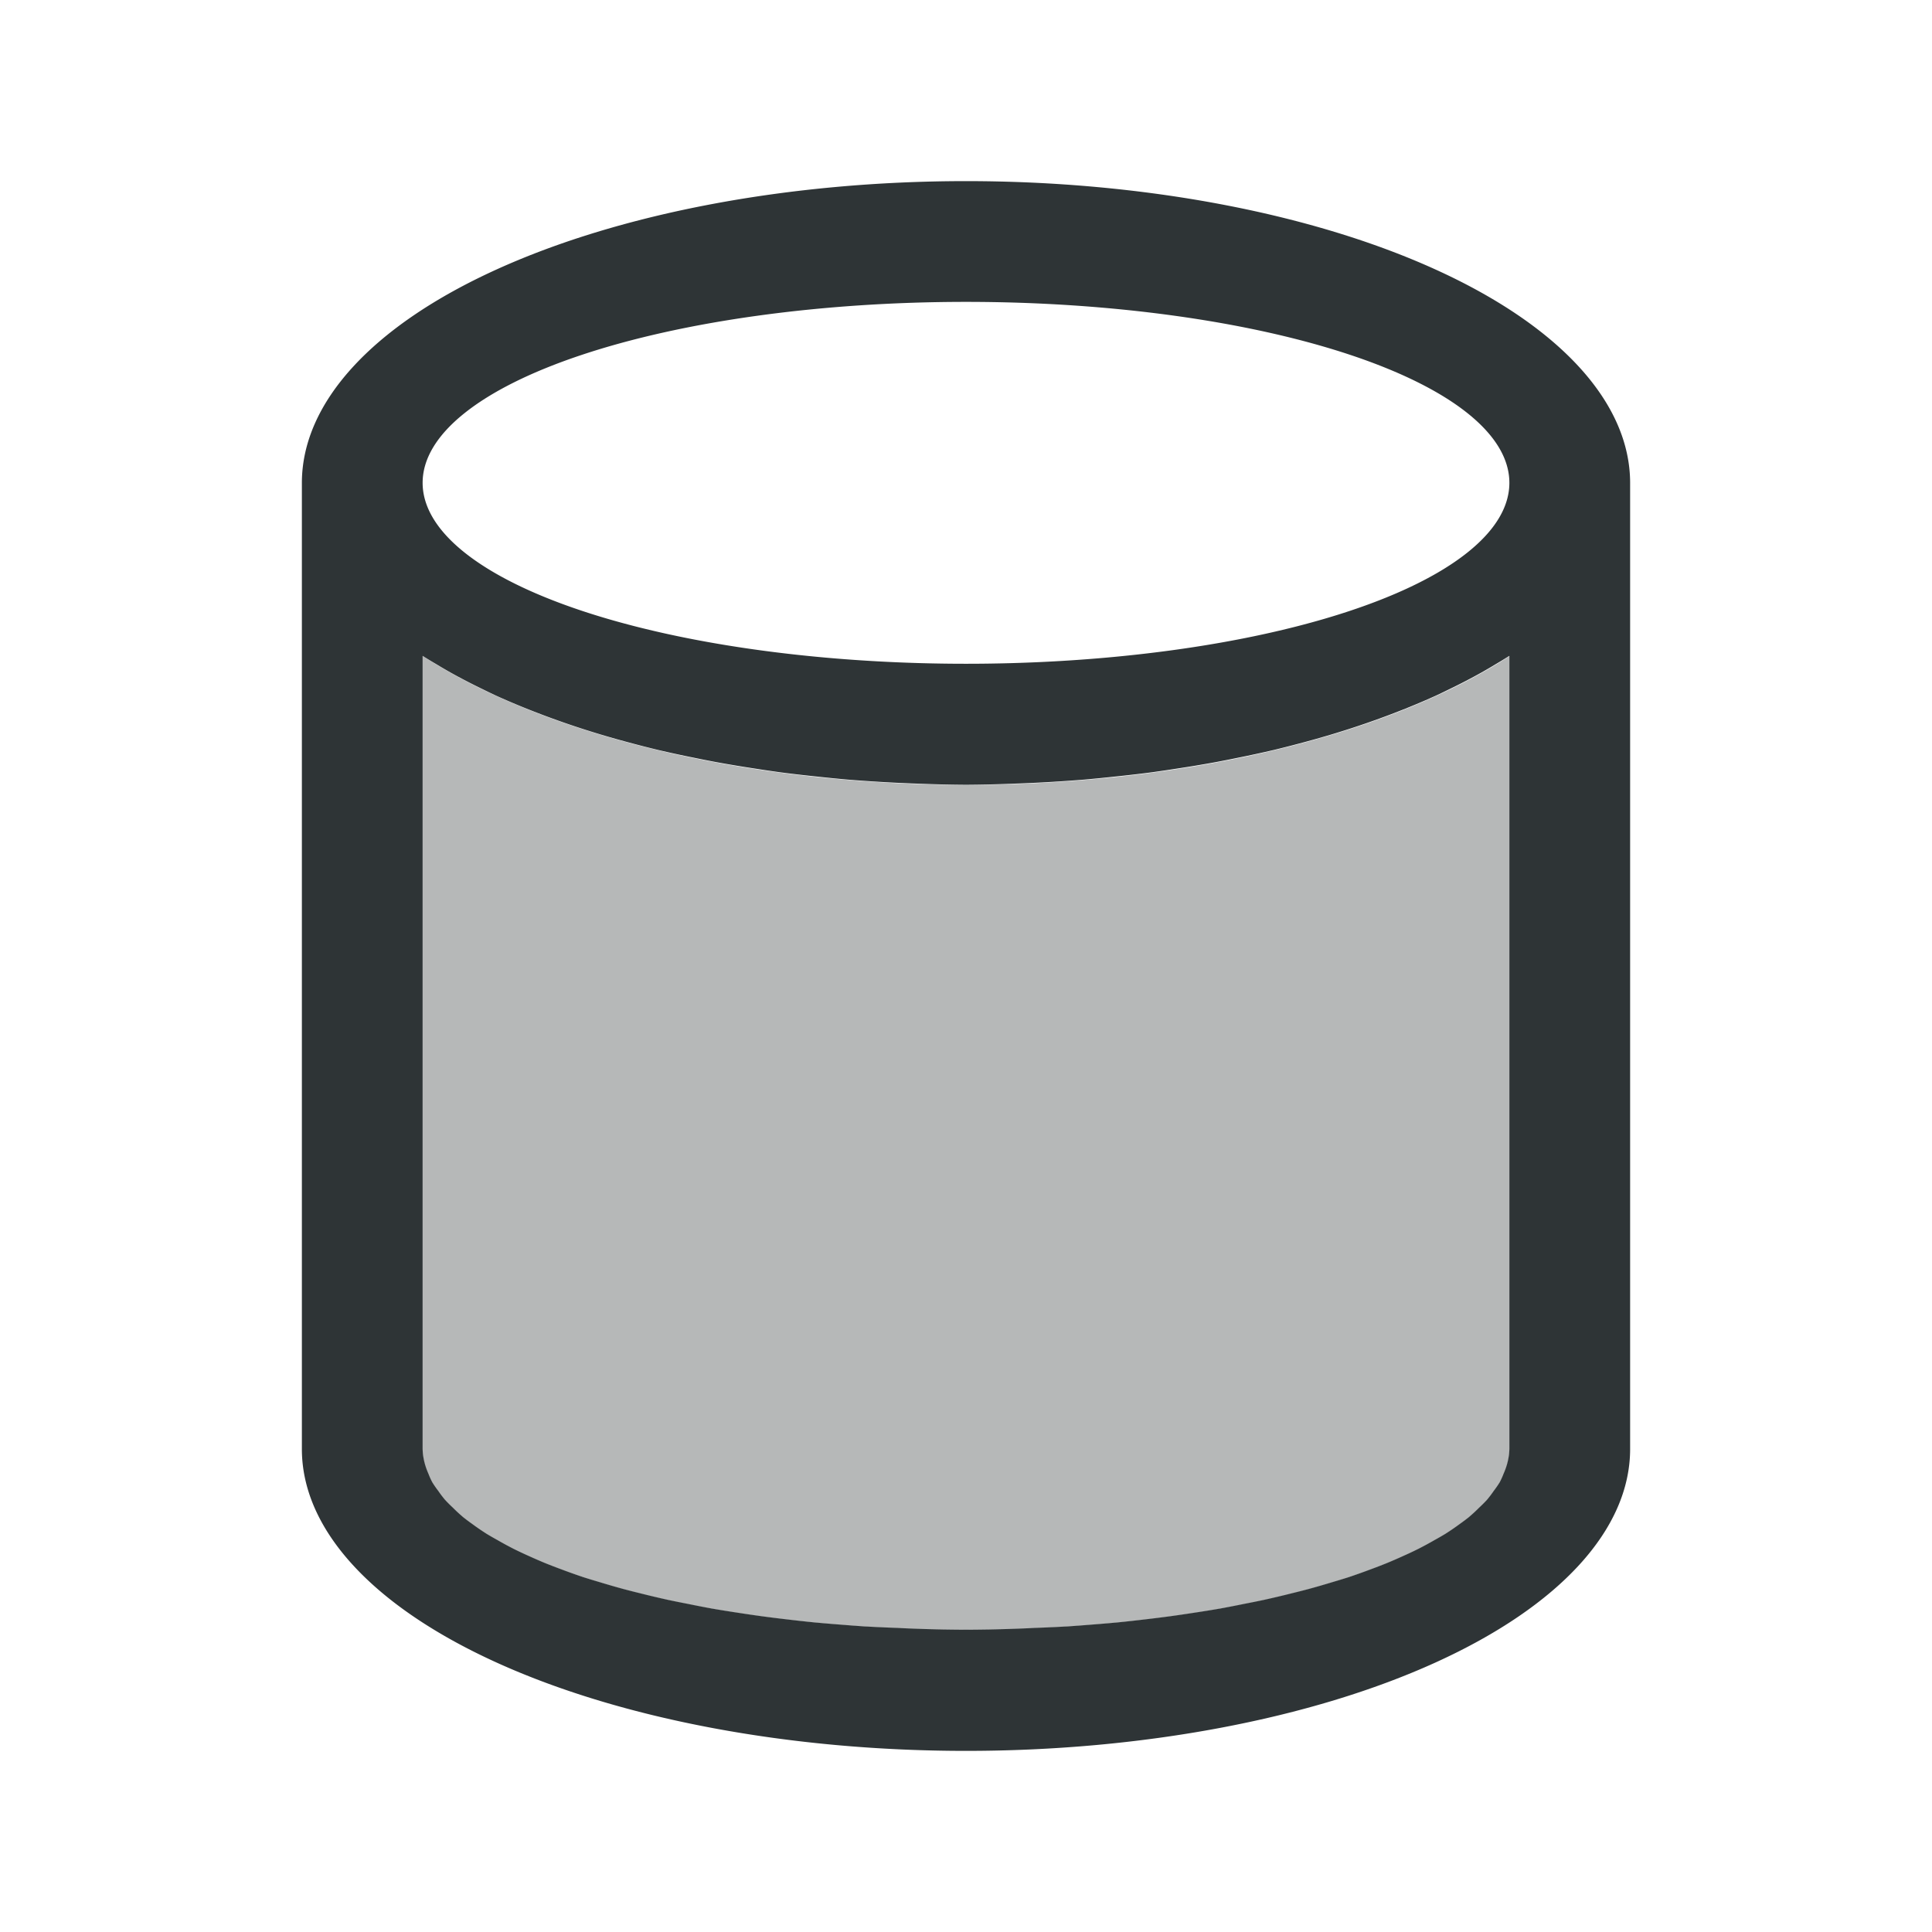
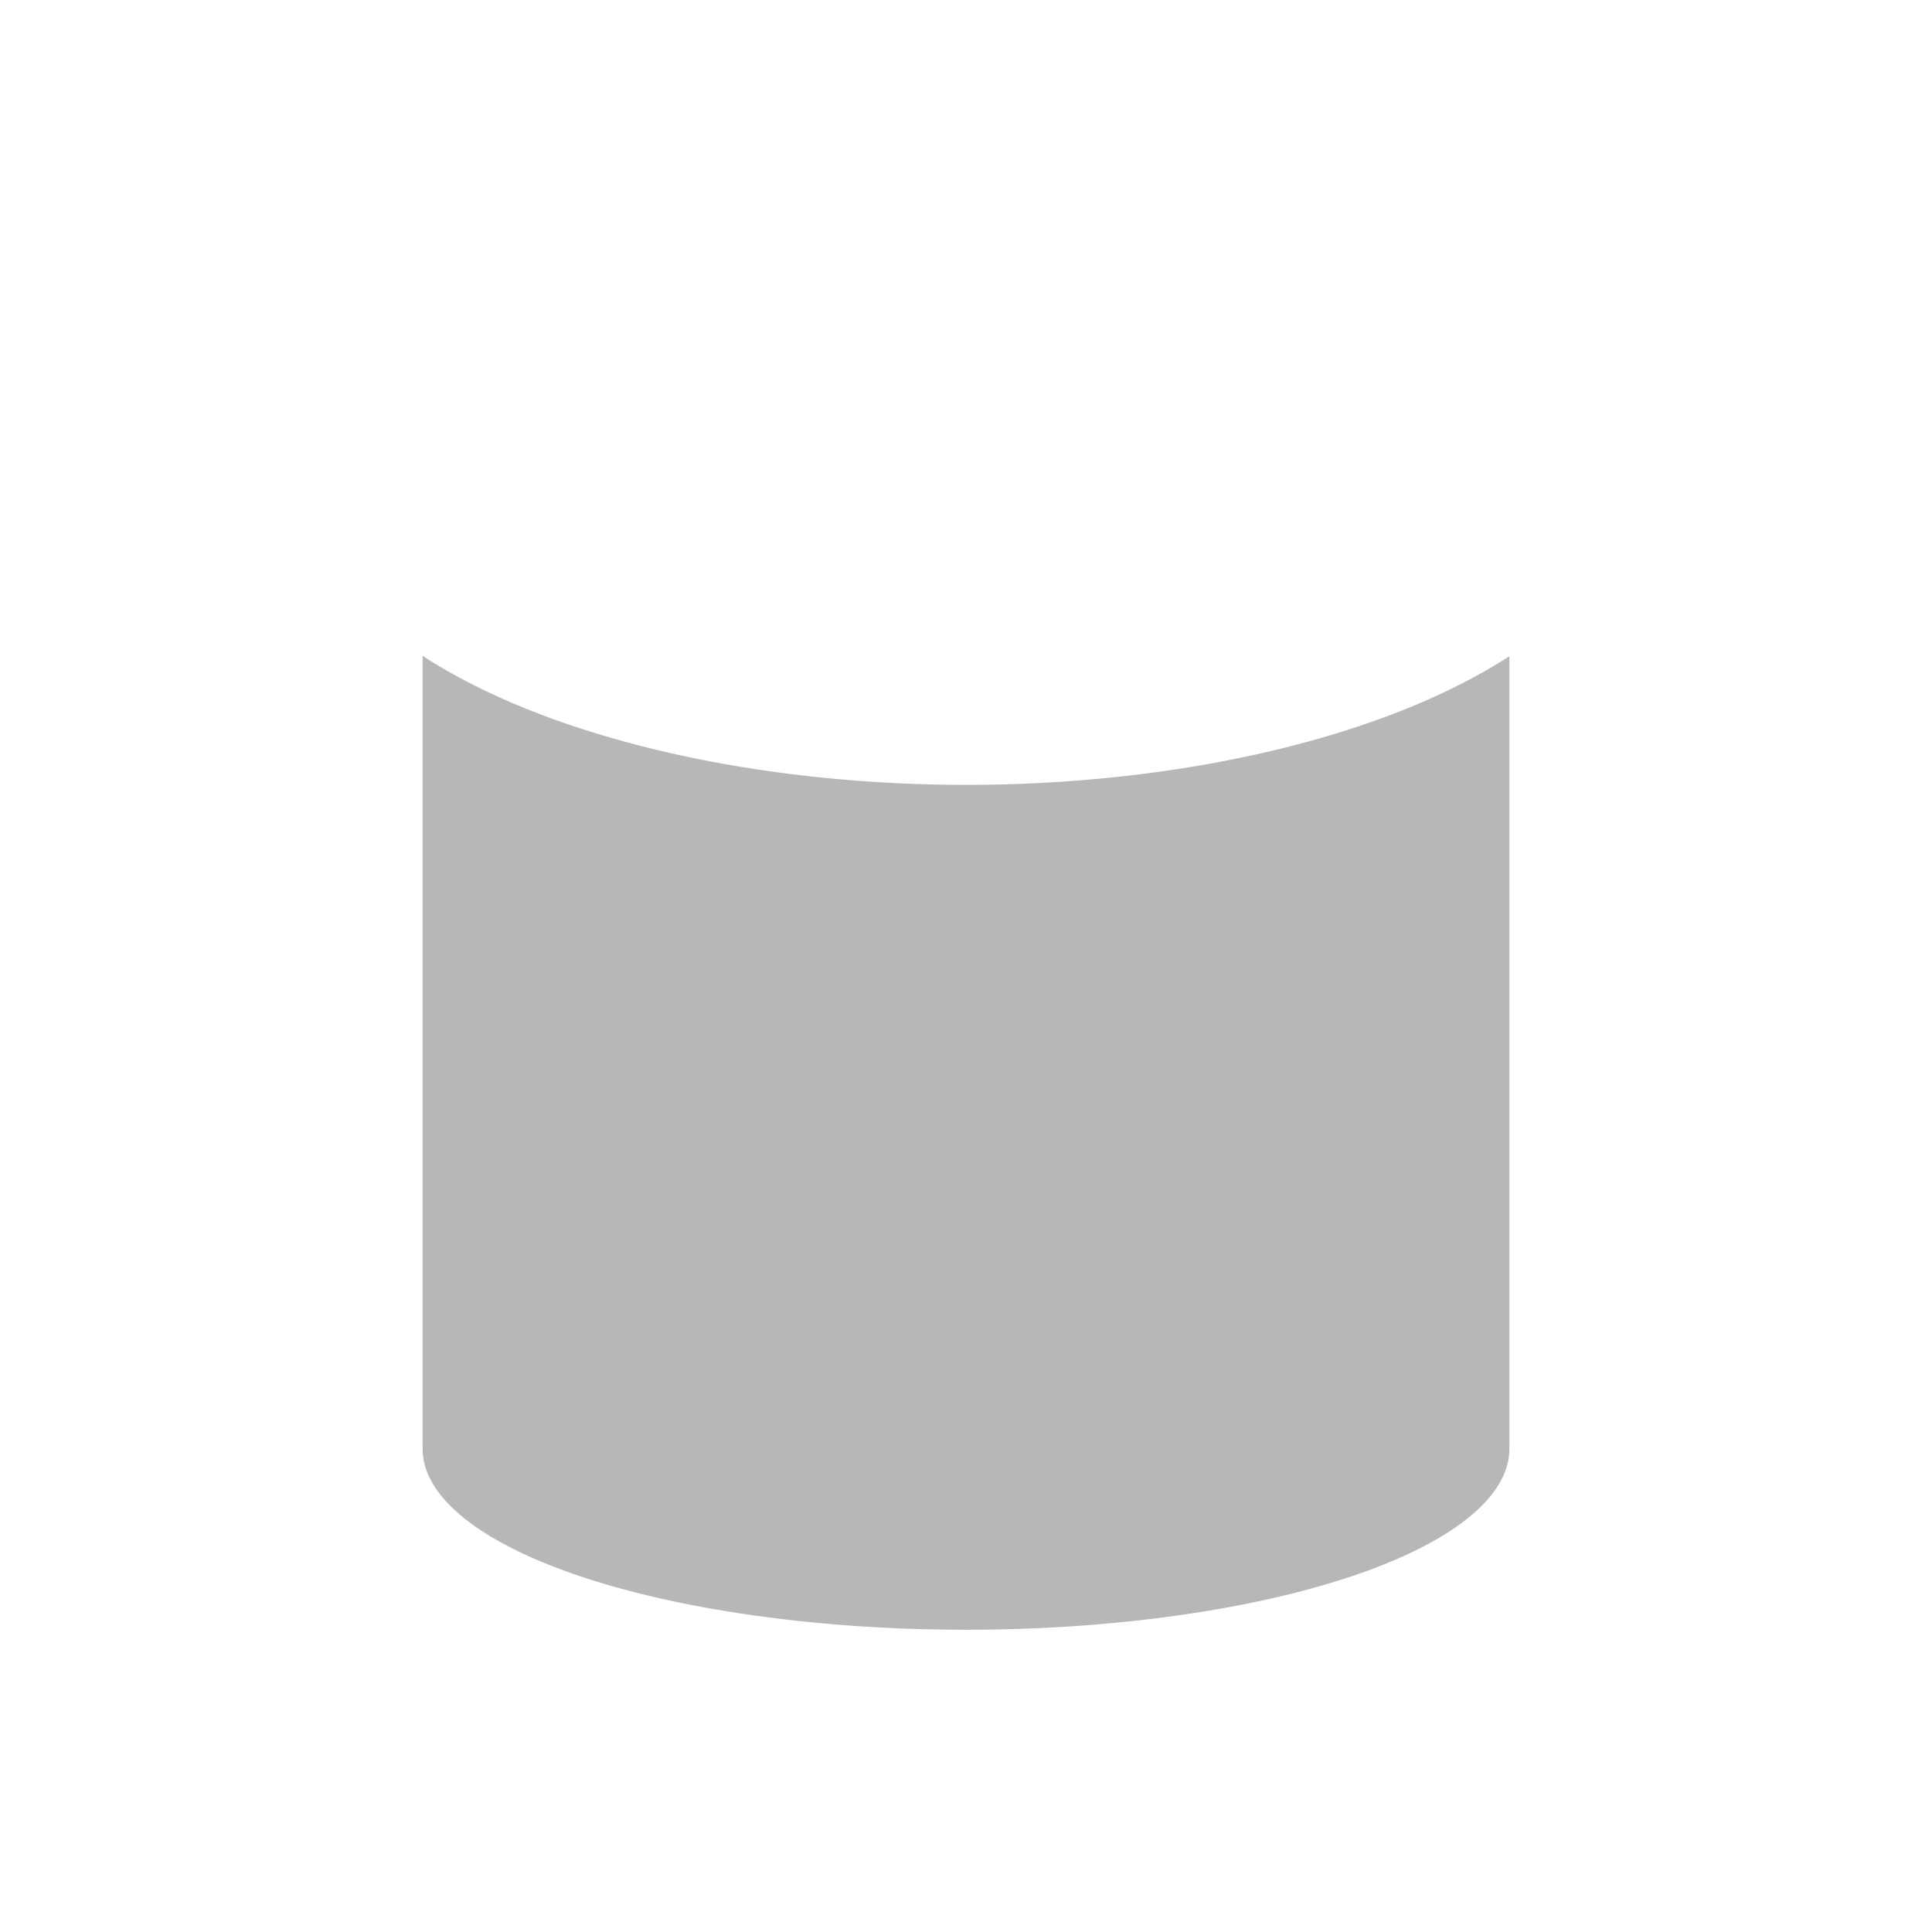
<svg xmlns="http://www.w3.org/2000/svg" height="32" viewBox="0 0 32 32" width="32">
  <g fill="#2e3436">
    <path d="m7 10.863v13.133.004a9 2.997 0 0 0 9 2.994 9 2.997 0 0 0 9-2.994 9 2.997 0 0 0 0-.004v-13.127a11 5 0 0 1 -9 2.131 11 5 0 0 1 -9-2.137z" opacity=".35" />
-     <path d="m16 3a11 5 0 0 0 -11 5v16a11 5 0 0 0 11 5 11 5 0 0 0 11-5v-16a11 5 0 0 0 -11-5zm0 2a9 2.997 0 0 1 9 2.996 9 2.997 0 0 1 -9 2.998 9 2.997 0 0 1 -9-2.998 9 2.997 0 0 1 9-2.996zm-9 5.863a11 5 0 0 0 .225.137 11 5 0 0 0 .234.137 11 5 0 0 0 .533.277 11 5 0 0 0 .223.107 11 5 0 0 0 .582.246 11 5 0 0 0 .213.082 11 5 0 0 0 .602.211 11 5 0 0 0 .342.107 11 5 0 0 0 .527.148 11 5 0 0 0 .422.107 11 5 0 0 0 .605.131 11 5 0 0 0 .355.07 11 5 0 0 0 .668.111 11 5 0 0 0 .387.057 11 5 0 0 0 .621.072 11 5 0 0 0 .496.049 11 5 0 0 0 .521.037 11 5 0 0 0 .604.029 11 5 0 0 0 .84.02 11 5 0 0 0 .84-.02 11 5 0 0 0 .604-.029 11 5 0 0 0 .521-.037 11 5 0 0 0 .496-.049 11 5 0 0 0 .621-.072 11 5 0 0 0 .387-.057 11 5 0 0 0 .668-.111 11 5 0 0 0 .355-.07 11 5 0 0 0 .605-.131 11 5 0 0 0 .422-.107 11 5 0 0 0 .527-.148 11 5 0 0 0 .342-.107 11 5 0 0 0 .602-.211 11 5 0 0 0 .213-.082 11 5 0 0 0 .582-.246 11 5 0 0 0 .223-.107 11 5 0 0 0 .533-.277 11 5 0 0 0 .234-.137 11 5 0 0 0 .225-.137v.006 10.262 2.865a9 2.997 0 0 1 0 .004 9 2.997 0 0 1 -.037.246 9 2.997 0 0 1 -.059.164 9 2.997 0 0 1 -.064.141 9 2.997 0 0 1 -.1.145 9 2.997 0 0 1 -.113.148 9 2.997 0 0 1 -.129.129 9 2.997 0 0 1 -.172.158 9 2.997 0 0 1 -.148.111 9 2.997 0 0 1 -.24.164 9 2.997 0 0 1 -.18.104 9 2.997 0 0 1 -.268.145 9 2.997 0 0 1 -.262.123 9 2.997 0 0 1 -.266.115 9 2.997 0 0 1 -.273.105 9 2.997 0 0 1 -.352.125 9 2.997 0 0 1 -.268.082 9 2.997 0 0 1 -.398.115 9 2.997 0 0 1 -.283.072 9 2.997 0 0 1 -.453.107 9 2.997 0 0 1 -.336.068 9 2.997 0 0 1 -.381.074 9 2.997 0 0 1 -.459.074 9 2.997 0 0 1 -.391.057 9 2.997 0 0 1 -.41.051 9 2.997 0 0 1 -.426.047 9 2.997 0 0 1 -.482.041 9 2.997 0 0 1 -.363.027 9 2.997 0 0 1 -.537.025 9 2.997 0 0 1 -.379.016 9 2.997 0 0 1 -.771.014 9 2.997 0 0 1 -.771-.014 9 2.997 0 0 1 -.379-.016 9 2.997 0 0 1 -.537-.025 9 2.997 0 0 1 -.363-.027 9 2.997 0 0 1 -.482-.041 9 2.997 0 0 1 -.426-.047 9 2.997 0 0 1 -.41-.051 9 2.997 0 0 1 -.391-.057 9 2.997 0 0 1 -.459-.074 9 2.997 0 0 1 -.381-.074 9 2.997 0 0 1 -.336-.068 9 2.997 0 0 1 -.453-.107 9 2.997 0 0 1 -.283-.072 9 2.997 0 0 1 -.398-.115 9 2.997 0 0 1 -.268-.082 9 2.997 0 0 1 -.352-.125 9 2.997 0 0 1 -.273-.105 9 2.997 0 0 1 -.266-.115 9 2.997 0 0 1 -.262-.123 9 2.997 0 0 1 -.268-.145 9 2.997 0 0 1 -.18-.104 9 2.997 0 0 1 -.24-.164 9 2.997 0 0 1 -.148-.111 9 2.997 0 0 1 -.172-.158 9 2.997 0 0 1 -.129-.129 9 2.997 0 0 1 -.113-.148 9 2.997 0 0 1 -.1-.145 9 2.997 0 0 1 -.064-.141 9 2.997 0 0 1 -.059-.164 9 2.997 0 0 1 -.037-.246v-.004-2.859-10.268z" />
  </g>
</svg>